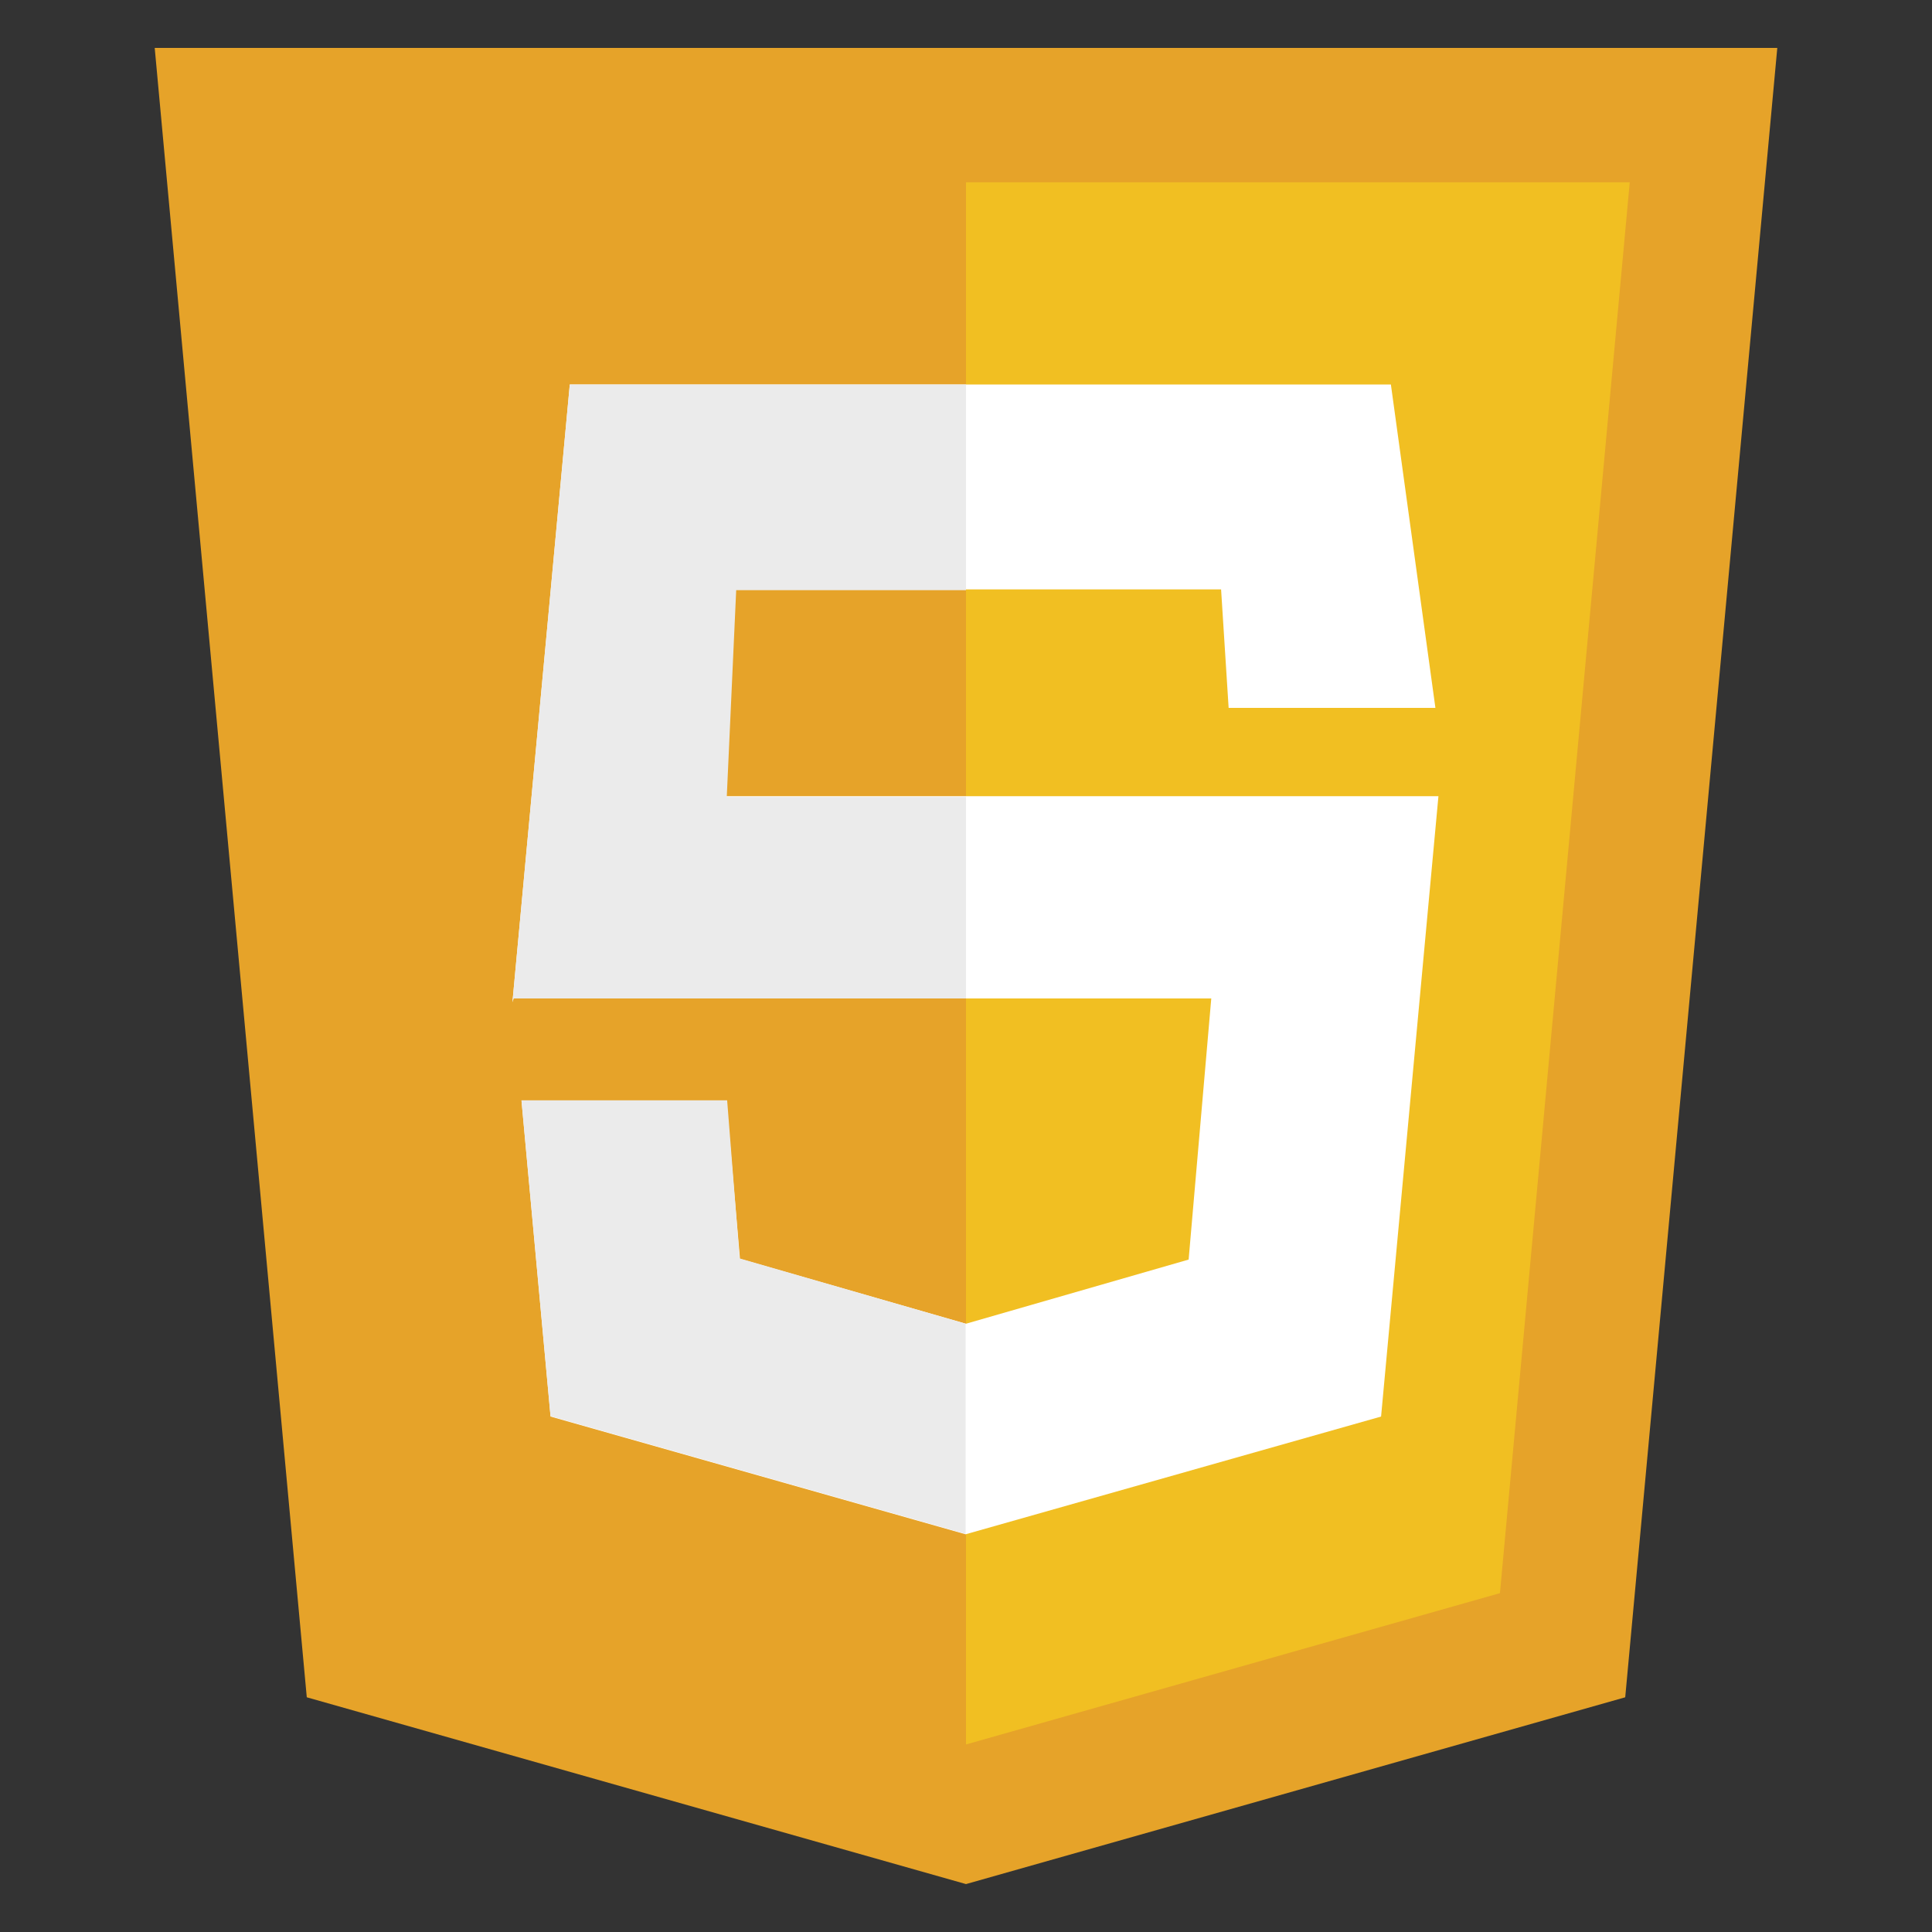
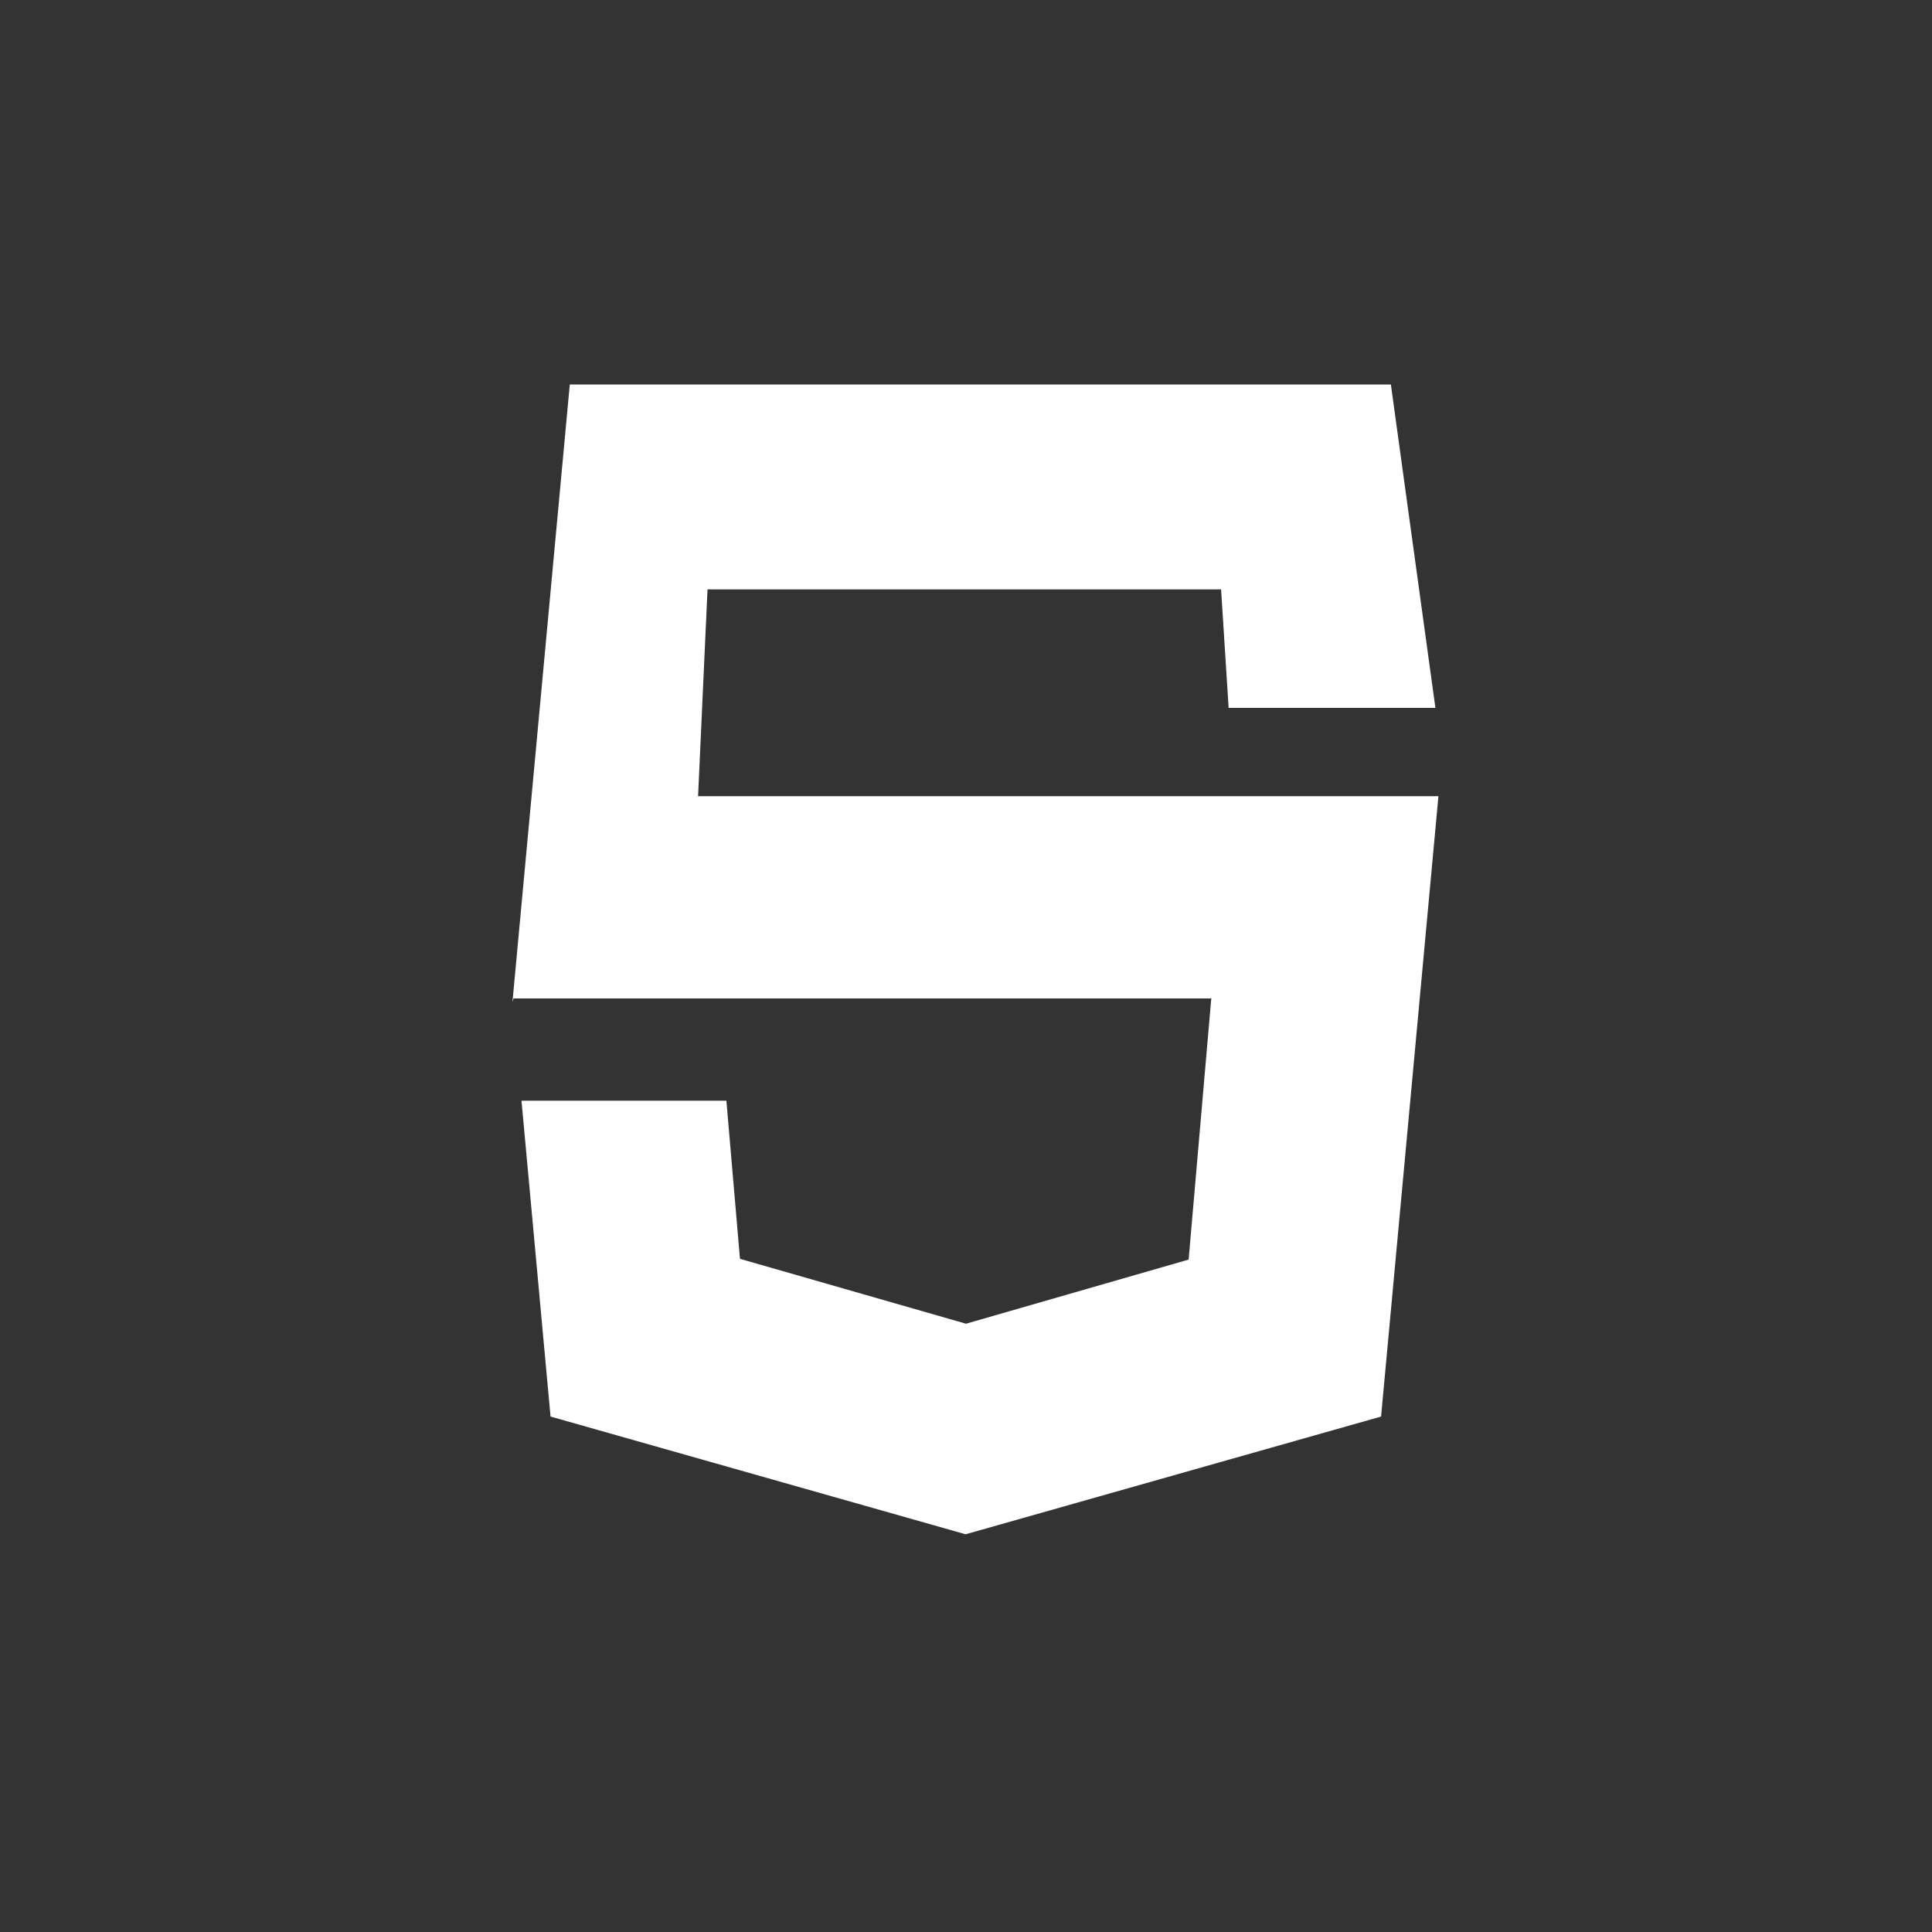
<svg xmlns="http://www.w3.org/2000/svg" height="60" width="60" version="1.1" id="Layer_1" x="0px" y="0px" viewBox="0 0 512 512" style="enable-background:new 0 0 512 512;" xml:space="preserve">
  <rect x="0" y="0" width="512" height="512" fill="#333333" stroke="none" />
  <style type="text/css">
	.st0{fill:#E6A329;}
	.st1{fill:#F1BF22;}
	.st2{fill:#FFFFFF;}
	.st3{fill:#EBEBEB;}
</style>
  <g>
-     <path class="st0" d="M471,12.7H41l40.3,437.1L256,499.3l174.7-49.5L471,12.7z" />
-     <path class="st1" d="M256,48.3v414l141.5-40.1l34.4-373.9L256,48.3z" />
    <path class="st2" d="M368.6,101.9H151l-15.2,163.7l0.3-1H321l-6,69.2l-59,17l-59.9-17.2l-3.6-41.9h-54.3l7.7,83.7l110,31.2   L366,375.4L381.2,211H185l2.5-54.8h136.1l2,31.4h54.8L368.6,101.9z" />
-     <path class="st3" d="M256,101.9H151l-15.2,163.7l0.3-1H256v-53.4h-63.4l2.5-54.8H256V101.9z M192.7,291.6h-54.5l7.7,83.7l110,31.2   v-55.7l-59.9-17.3L192.7,291.6z" />
  </g>
</svg>